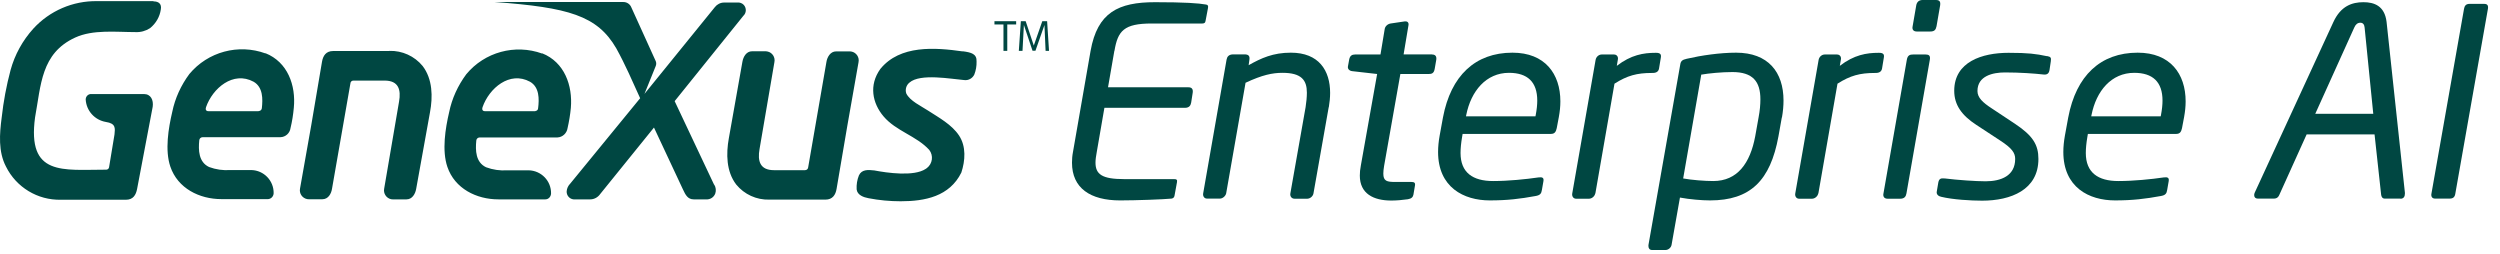
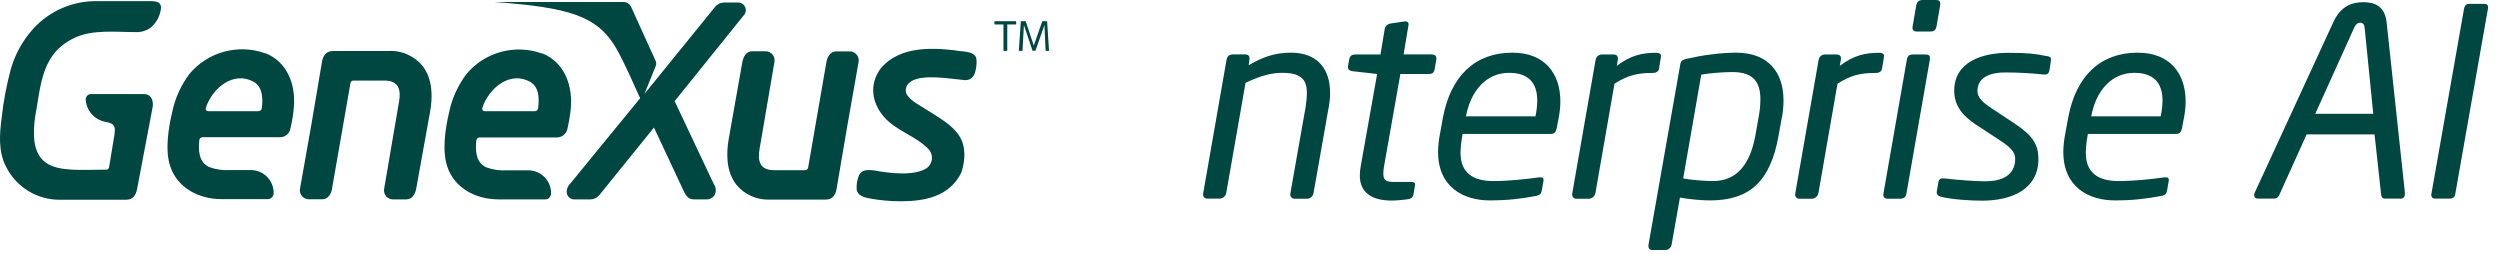
<svg xmlns="http://www.w3.org/2000/svg" width="197" height="20" viewBox="0 0 197 20" fill="none">
  <path d="M82.373 4.01H82.663L82.513 1.67H82.133L81.463 3.59L80.823 1.67H80.443L80.283 4.01H80.573L80.683 1.97L81.363 4H81.593L82.303 1.97L82.393 4.01H82.373ZM79.063 4.01H79.373V1.93H80.073V1.67H78.363V1.93H79.073V4.01H79.063Z" fill="#004742" />
-   <path d="M20.373 8.76H16.413C16.233 8.76 16.173 8.62 16.233 8.45C16.753 6.95 18.373 5.57 19.983 6.44C20.733 6.87 20.713 7.81 20.633 8.53C20.623 8.65 20.513 8.75 20.393 8.75M20.923 4.21C18.783 3.43 16.383 4.08 14.923 5.83C14.263 6.72 13.793 7.74 13.573 8.82C13.273 10.1 12.983 11.84 13.423 13.13C14.003 14.84 15.713 15.69 17.443 15.69H21.133C21.373 15.67 21.553 15.47 21.563 15.23C21.583 14.24 20.793 13.42 19.803 13.4C19.773 13.4 19.743 13.4 19.703 13.4H18.143C17.573 13.44 17.013 13.36 16.473 13.16C15.653 12.77 15.623 11.84 15.703 11.05C15.713 10.91 15.833 10.81 15.973 10.81H22.103C22.503 10.8 22.843 10.49 22.893 10.09C23.023 9.56 23.103 9.03 23.153 8.49C23.323 6.73 22.673 4.89 20.913 4.19L20.923 4.21ZM56.273 14.56L53.163 7.97L58.573 1.25C58.823 1.02 58.833 0.64 58.613 0.39C58.483 0.25 58.293 0.18 58.103 0.2H57.063C56.773 0.2 56.503 0.34 56.333 0.56L50.783 7.4L51.673 5.2C51.723 5.08 51.723 4.94 51.673 4.82L49.753 0.59C49.653 0.33 49.403 0.16 49.133 0.16H38.993C44.783 0.59 47.063 1.22 48.563 3.81C49.273 5.09 49.843 6.42 50.443 7.74L44.933 14.47C44.773 14.63 44.673 14.84 44.653 15.07C44.633 15.39 44.873 15.68 45.193 15.71H46.513C46.833 15.71 47.123 15.54 47.303 15.28L51.533 10.05L53.813 14.92C54.013 15.35 54.193 15.71 54.663 15.71H55.633C55.953 15.74 56.253 15.55 56.363 15.25C56.443 15.02 56.413 14.76 56.283 14.55L56.273 14.56ZM75.853 4.05C73.683 3.74 70.923 3.53 69.373 5.43C68.453 6.71 68.743 8.13 69.623 9.17C70.603 10.33 72.203 10.7 73.223 11.81C73.573 12.26 73.483 12.9 73.043 13.24C73.013 13.27 72.973 13.29 72.943 13.31C72.013 13.93 69.893 13.62 68.893 13.43C68.383 13.37 67.903 13.35 67.683 13.82C67.543 14.17 67.483 14.54 67.503 14.92C67.553 15.38 68.063 15.55 68.443 15.62C69.273 15.78 70.123 15.86 70.973 15.86C72.893 15.86 74.823 15.48 75.753 13.6C76.063 12.66 76.143 11.54 75.573 10.68C75.003 9.82 74.003 9.28 73.123 8.71C72.593 8.36 71.693 7.95 71.413 7.36C71.313 7.05 71.413 6.71 71.663 6.51C72.513 5.76 74.973 6.23 75.983 6.31C76.313 6.35 76.623 6.18 76.773 5.88C76.903 5.55 76.963 5.2 76.953 4.85C76.983 4.24 76.533 4.13 75.863 4.04L75.853 4.05ZM30.673 4.02H26.253C25.693 4.02 25.453 4.39 25.373 4.87C24.823 8.21 24.243 11.53 23.643 14.85C23.563 15.24 23.813 15.61 24.203 15.69C24.243 15.69 24.283 15.7 24.323 15.7H25.403C25.863 15.7 26.103 15.27 26.163 14.87L27.613 6.57C27.613 6.44 27.733 6.34 27.863 6.35H30.303C31.413 6.35 31.613 7.07 31.443 8.02L30.273 14.86C30.193 15.24 30.443 15.62 30.823 15.7C30.863 15.7 30.903 15.71 30.943 15.71H32.033C32.483 15.71 32.723 15.28 32.793 14.89L33.883 8.85C34.113 7.63 34.093 6.23 33.303 5.2C32.663 4.42 31.693 3.98 30.683 4.01L30.673 4.02ZM12.083 0.09H7.653C5.743 0.06 3.913 0.85 2.623 2.26C1.783 3.19 1.163 4.31 0.833 5.52C0.503 6.75 0.273 8 0.133 9.26C-0.037 10.54 -0.147 11.95 0.473 13.13C1.283 14.76 2.963 15.78 4.793 15.74H9.923C10.503 15.74 10.713 15.35 10.803 14.89L12.033 8.41C12.103 7.9 11.903 7.41 11.333 7.41H7.213C6.973 7.39 6.773 7.57 6.753 7.81C6.753 7.82 6.753 7.83 6.753 7.84C6.803 8.73 7.463 9.46 8.343 9.61C9.133 9.73 9.073 10.1 9.023 10.59L8.593 13.19C8.573 13.3 8.463 13.38 8.353 13.37C4.933 13.37 2.133 13.9 2.763 9.25C3.233 6.71 3.223 4.2 5.923 2.96C7.333 2.31 9.163 2.53 10.683 2.53C11.083 2.55 11.483 2.44 11.823 2.22C12.283 1.85 12.593 1.32 12.673 0.74C12.753 0.3 12.493 0.11 12.103 0.11L12.083 0.09ZM60.623 15.73H65.043C65.603 15.73 65.843 15.36 65.923 14.88C66.483 11.55 67.053 8.23 67.653 4.9C67.733 4.51 67.473 4.13 67.083 4.06C67.043 4.06 67.013 4.05 66.973 4.05H65.883C65.433 4.05 65.183 4.5 65.123 4.88L63.683 13.19C63.673 13.32 63.563 13.41 63.433 13.41H60.993C59.883 13.41 59.683 12.69 59.853 11.74L61.023 4.9C61.103 4.52 60.863 4.14 60.483 4.06C60.443 4.06 60.393 4.05 60.353 4.04H59.263C58.813 4.04 58.573 4.47 58.503 4.86L57.433 10.89C57.213 12.11 57.223 13.51 58.013 14.54C58.653 15.32 59.613 15.76 60.623 15.73ZM42.183 8.76H38.203C38.023 8.76 37.963 8.62 38.023 8.45C38.543 6.95 40.163 5.57 41.763 6.44C42.513 6.87 42.493 7.81 42.403 8.53C42.403 8.65 42.303 8.74 42.183 8.75V8.76ZM42.723 4.22C40.583 3.45 38.193 4.1 36.743 5.85C36.083 6.74 35.613 7.76 35.393 8.84C35.093 10.12 34.813 11.86 35.253 13.15C35.833 14.86 37.543 15.71 39.273 15.71H42.973C43.223 15.71 43.413 15.5 43.423 15.25C43.443 14.26 42.653 13.44 41.653 13.42C41.623 13.42 41.593 13.42 41.563 13.42H39.973C39.403 13.46 38.843 13.38 38.303 13.18C37.483 12.79 37.453 11.86 37.533 11.07C37.543 10.93 37.663 10.83 37.803 10.83H43.933C44.333 10.81 44.663 10.5 44.723 10.1C44.843 9.57 44.933 9.04 44.983 8.5C45.133 6.74 44.483 4.9 42.723 4.2V4.22Z" fill="#004742" />
-   <path d="M87.811 4.009L87.312 6.879H93.651C93.875 6.879 94.028 6.98 93.987 7.296L93.865 8.079C93.824 8.303 93.723 8.497 93.366 8.497H87.027L86.427 11.966C86.366 12.302 86.325 12.567 86.325 12.811C86.325 13.737 86.844 14.114 88.574 14.114H92.501C92.705 14.114 92.786 14.154 92.746 14.358L92.562 15.365C92.542 15.487 92.522 15.609 92.318 15.65C91.718 15.711 89.49 15.793 88.268 15.793C85.918 15.793 84.473 14.826 84.473 12.821C84.473 12.557 84.493 12.261 84.554 11.956L85.938 4.009C86.478 0.977 88.126 0.173 91.016 0.173C93.346 0.173 94.465 0.254 95.025 0.356C95.168 0.376 95.229 0.437 95.188 0.641L95.005 1.608C94.984 1.811 94.883 1.852 94.74 1.852H90.751C88.564 1.852 88.085 2.432 87.821 3.999L87.811 4.009Z" fill="#004742" />
+   <path d="M20.373 8.76H16.413C16.233 8.76 16.173 8.62 16.233 8.45C16.753 6.95 18.373 5.57 19.983 6.44C20.733 6.87 20.713 7.81 20.633 8.53C20.623 8.65 20.513 8.75 20.393 8.75M20.923 4.21C18.783 3.43 16.383 4.08 14.923 5.83C14.263 6.72 13.793 7.74 13.573 8.82C13.273 10.1 12.983 11.84 13.423 13.13C14.003 14.84 15.713 15.69 17.443 15.69H21.133C21.373 15.67 21.553 15.47 21.563 15.23C21.583 14.24 20.793 13.42 19.803 13.4C19.773 13.4 19.743 13.4 19.703 13.4H18.143C17.573 13.44 17.013 13.36 16.473 13.16C15.653 12.77 15.623 11.84 15.703 11.05C15.713 10.91 15.833 10.81 15.973 10.81H22.103C22.503 10.8 22.843 10.49 22.893 10.09C23.023 9.56 23.103 9.03 23.153 8.49C23.323 6.73 22.673 4.89 20.913 4.19L20.923 4.21ZM56.273 14.56L53.163 7.97L58.573 1.25C58.823 1.02 58.833 0.64 58.613 0.39C58.483 0.25 58.293 0.18 58.103 0.2H57.063C56.773 0.2 56.503 0.34 56.333 0.56L50.783 7.4L51.673 5.2C51.723 5.08 51.723 4.94 51.673 4.82L49.753 0.59C49.653 0.33 49.403 0.16 49.133 0.16H38.993C44.783 0.59 47.063 1.22 48.563 3.81C49.273 5.09 49.843 6.42 50.443 7.74L44.933 14.47C44.773 14.63 44.673 14.84 44.653 15.07C44.633 15.39 44.873 15.68 45.193 15.71H46.513C46.833 15.71 47.123 15.54 47.303 15.28L51.533 10.05L53.813 14.92C54.013 15.35 54.193 15.71 54.663 15.71H55.633C55.953 15.74 56.253 15.55 56.363 15.25C56.443 15.02 56.413 14.76 56.283 14.55L56.273 14.56ZM75.853 4.05C73.683 3.74 70.923 3.53 69.373 5.43C68.453 6.71 68.743 8.13 69.623 9.17C70.603 10.33 72.203 10.7 73.223 11.81C73.573 12.26 73.483 12.9 73.043 13.24C72.013 13.93 69.893 13.62 68.893 13.43C68.383 13.37 67.903 13.35 67.683 13.82C67.543 14.17 67.483 14.54 67.503 14.92C67.553 15.38 68.063 15.55 68.443 15.62C69.273 15.78 70.123 15.86 70.973 15.86C72.893 15.86 74.823 15.48 75.753 13.6C76.063 12.66 76.143 11.54 75.573 10.68C75.003 9.82 74.003 9.28 73.123 8.71C72.593 8.36 71.693 7.95 71.413 7.36C71.313 7.05 71.413 6.71 71.663 6.51C72.513 5.76 74.973 6.23 75.983 6.31C76.313 6.35 76.623 6.18 76.773 5.88C76.903 5.55 76.963 5.2 76.953 4.85C76.983 4.24 76.533 4.13 75.863 4.04L75.853 4.05ZM30.673 4.02H26.253C25.693 4.02 25.453 4.39 25.373 4.87C24.823 8.21 24.243 11.53 23.643 14.85C23.563 15.24 23.813 15.61 24.203 15.69C24.243 15.69 24.283 15.7 24.323 15.7H25.403C25.863 15.7 26.103 15.27 26.163 14.87L27.613 6.57C27.613 6.44 27.733 6.34 27.863 6.35H30.303C31.413 6.35 31.613 7.07 31.443 8.02L30.273 14.86C30.193 15.24 30.443 15.62 30.823 15.7C30.863 15.7 30.903 15.71 30.943 15.71H32.033C32.483 15.71 32.723 15.28 32.793 14.89L33.883 8.85C34.113 7.63 34.093 6.23 33.303 5.2C32.663 4.42 31.693 3.98 30.683 4.01L30.673 4.02ZM12.083 0.09H7.653C5.743 0.06 3.913 0.85 2.623 2.26C1.783 3.19 1.163 4.31 0.833 5.52C0.503 6.75 0.273 8 0.133 9.26C-0.037 10.54 -0.147 11.95 0.473 13.13C1.283 14.76 2.963 15.78 4.793 15.74H9.923C10.503 15.74 10.713 15.35 10.803 14.89L12.033 8.41C12.103 7.9 11.903 7.41 11.333 7.41H7.213C6.973 7.39 6.773 7.57 6.753 7.81C6.753 7.82 6.753 7.83 6.753 7.84C6.803 8.73 7.463 9.46 8.343 9.61C9.133 9.73 9.073 10.1 9.023 10.59L8.593 13.19C8.573 13.3 8.463 13.38 8.353 13.37C4.933 13.37 2.133 13.9 2.763 9.25C3.233 6.71 3.223 4.2 5.923 2.96C7.333 2.31 9.163 2.53 10.683 2.53C11.083 2.55 11.483 2.44 11.823 2.22C12.283 1.85 12.593 1.32 12.673 0.74C12.753 0.3 12.493 0.11 12.103 0.11L12.083 0.09ZM60.623 15.73H65.043C65.603 15.73 65.843 15.36 65.923 14.88C66.483 11.55 67.053 8.23 67.653 4.9C67.733 4.51 67.473 4.13 67.083 4.06C67.043 4.06 67.013 4.05 66.973 4.05H65.883C65.433 4.05 65.183 4.5 65.123 4.88L63.683 13.19C63.673 13.32 63.563 13.41 63.433 13.41H60.993C59.883 13.41 59.683 12.69 59.853 11.74L61.023 4.9C61.103 4.52 60.863 4.14 60.483 4.06C60.443 4.06 60.393 4.05 60.353 4.04H59.263C58.813 4.04 58.573 4.47 58.503 4.86L57.433 10.89C57.213 12.11 57.223 13.51 58.013 14.54C58.653 15.32 59.613 15.76 60.623 15.73ZM42.183 8.76H38.203C38.023 8.76 37.963 8.62 38.023 8.45C38.543 6.95 40.163 5.57 41.763 6.44C42.513 6.87 42.493 7.81 42.403 8.53C42.403 8.65 42.303 8.74 42.183 8.75V8.76ZM42.723 4.22C40.583 3.45 38.193 4.1 36.743 5.85C36.083 6.74 35.613 7.76 35.393 8.84C35.093 10.12 34.813 11.86 35.253 13.15C35.833 14.86 37.543 15.71 39.273 15.71H42.973C43.223 15.71 43.413 15.5 43.423 15.25C43.443 14.26 42.653 13.44 41.653 13.42C41.623 13.42 41.593 13.42 41.563 13.42H39.973C39.403 13.46 38.843 13.38 38.303 13.18C37.483 12.79 37.453 11.86 37.533 11.07C37.543 10.93 37.663 10.83 37.803 10.83H43.933C44.333 10.81 44.663 10.5 44.723 10.1C44.843 9.57 44.933 9.04 44.983 8.5C45.133 6.74 44.483 4.9 42.723 4.2V4.22Z" fill="#004742" />
  <path d="M104.702 8.445L103.501 15.243C103.461 15.467 103.237 15.66 103.003 15.66H102.016C101.772 15.66 101.639 15.457 101.68 15.243L102.881 8.445C102.942 8.049 102.982 7.642 102.982 7.306C102.982 6.319 102.565 5.739 101.059 5.739C100.276 5.739 99.472 5.902 98.149 6.522L96.623 15.233C96.582 15.436 96.358 15.65 96.124 15.65H95.117C94.873 15.65 94.771 15.426 94.811 15.233L96.653 4.701C96.694 4.477 96.816 4.284 97.193 4.284H98.058C98.383 4.284 98.495 4.406 98.454 4.701L98.393 5.138C99.38 4.579 100.316 4.151 101.721 4.151C103.929 4.151 104.814 5.556 104.814 7.326C104.814 7.672 104.773 8.089 104.712 8.445H104.702Z" fill="#004742" />
  <path d="M112.842 4.294C113.087 4.294 113.219 4.416 113.178 4.711L113.056 5.414C112.995 5.79 112.812 5.831 112.578 5.831H110.349L109.067 13.076C109.027 13.32 109.006 13.513 109.006 13.676C109.006 14.277 109.291 14.338 109.953 14.338H111.214C111.438 14.338 111.54 14.399 111.499 14.623L111.377 15.345C111.336 15.528 111.235 15.65 110.94 15.701C110.522 15.762 110.034 15.803 109.637 15.803C108.233 15.803 107.154 15.264 107.154 13.839C107.154 13.575 107.175 13.361 107.236 13.035L108.518 5.831L106.554 5.607C106.35 5.587 106.177 5.444 106.218 5.23L106.32 4.671C106.381 4.386 106.544 4.294 106.778 4.294H108.782L109.118 2.269C109.159 2.066 109.342 1.893 109.576 1.852L110.675 1.689C110.96 1.649 111.031 1.832 110.98 2.035L110.604 4.284H112.832L112.842 4.294Z" fill="#004742" />
  <path d="M122.835 9.229L122.672 10.094C122.611 10.358 122.53 10.552 122.214 10.552H115.254L115.213 10.796C115.132 11.274 115.091 11.681 115.091 12.058C115.091 13.604 116.058 14.266 117.656 14.266C118.856 14.266 120.261 14.123 121.227 13.981C121.533 13.94 121.665 14.001 121.624 14.266L121.502 14.968C121.461 15.253 121.36 15.385 121.003 15.446C119.782 15.67 118.775 15.792 117.391 15.792C115.346 15.792 113.321 14.765 113.321 11.976C113.321 11.58 113.361 11.152 113.443 10.694L113.707 9.249C114.328 5.963 116.251 4.151 119.182 4.151C121.746 4.151 122.957 5.82 122.957 7.988C122.957 8.384 122.916 8.791 122.835 9.229ZM118.907 5.739C117.116 5.739 115.916 7.163 115.539 9.066L115.519 9.168H120.993L121.014 9.066C121.095 8.649 121.136 8.262 121.136 7.927C121.136 6.461 120.373 5.739 118.907 5.739Z" fill="#004742" />
  <path d="M125.705 15.243C125.664 15.467 125.44 15.66 125.206 15.66H124.199C123.975 15.66 123.853 15.457 123.893 15.243L125.735 4.711C125.776 4.487 125.979 4.294 126.213 4.294H127.18C127.424 4.294 127.536 4.497 127.485 4.711L127.404 5.189C128.523 4.324 129.51 4.162 130.457 4.162H130.497C130.853 4.162 130.914 4.304 130.874 4.538L130.731 5.403C130.691 5.627 130.528 5.749 130.233 5.749H130.172C128.991 5.749 128.228 5.953 127.221 6.594L125.715 15.243H125.705Z" fill="#004742" />
  <path d="M140.408 9.249L140.144 10.735C139.503 14.246 137.915 15.792 134.751 15.792C134.11 15.792 133.143 15.711 132.38 15.568L131.718 19.303C131.678 19.506 131.474 19.7 131.24 19.7H130.182C129.999 19.7 129.897 19.578 129.897 19.395V19.313L132.4 5.108C132.441 4.823 132.543 4.711 132.919 4.63C134.059 4.365 135.544 4.151 136.806 4.151C139.33 4.151 140.541 5.678 140.541 7.927C140.541 8.344 140.5 8.791 140.419 9.249H140.408ZM136.521 5.678C135.656 5.678 134.639 5.779 134.059 5.881L132.634 14.062C133.296 14.185 134.344 14.266 135.005 14.266C136.908 14.266 137.915 12.862 138.312 10.735L138.577 9.249C138.679 8.71 138.719 8.242 138.719 7.825C138.719 6.421 138.119 5.678 136.511 5.678H136.521Z" fill="#004742" />
  <path d="M143.278 15.243C143.237 15.467 143.013 15.66 142.779 15.66H141.772C141.548 15.66 141.426 15.457 141.467 15.243L143.309 4.711C143.349 4.487 143.553 4.294 143.787 4.294H144.753C144.998 4.294 145.11 4.497 145.059 4.711L144.977 5.189C146.097 4.324 147.084 4.162 148.03 4.162H148.071C148.427 4.162 148.488 4.304 148.447 4.538L148.305 5.403C148.264 5.627 148.101 5.749 147.806 5.749H147.745C146.565 5.749 145.802 5.953 144.794 6.594L143.288 15.243H143.278Z" fill="#004742" />
  <path d="M151.744 4.294C151.988 4.294 152.131 4.376 152.07 4.711L150.228 15.243C150.187 15.467 150.085 15.66 149.729 15.66H148.742C148.457 15.66 148.366 15.457 148.417 15.243L150.258 4.711C150.32 4.335 150.523 4.294 150.757 4.294H151.744ZM152.548 0C152.833 0 152.924 0.122 152.884 0.417L152.599 2.066C152.538 2.351 152.436 2.483 152.1 2.483H151.042C150.737 2.483 150.665 2.279 150.716 2.066L151.001 0.417C151.042 0.193 151.184 0 151.5 0H152.558L152.548 0Z" fill="#004742" />
  <path d="M161.299 4.416C161.604 4.477 161.645 4.538 161.604 4.833L161.502 5.515C161.462 5.759 161.34 5.912 161.024 5.871C160.322 5.79 159.142 5.708 157.992 5.708C157.045 5.708 155.824 5.973 155.824 7.174C155.824 7.693 156.242 8.079 156.944 8.537L158.786 9.758C160.21 10.705 160.627 11.427 160.627 12.526C160.627 14.958 158.46 15.813 156.191 15.813C155.326 15.813 153.881 15.731 152.965 15.508C152.762 15.467 152.568 15.324 152.619 15.09L152.741 14.368C152.802 14.103 152.904 14.022 153.26 14.062C154.227 14.185 155.723 14.286 156.465 14.286C157.687 14.286 158.796 13.849 158.796 12.526C158.796 12.048 158.551 11.681 157.595 11.061L155.733 9.84C154.593 9.097 153.993 8.273 153.993 7.153C153.993 4.864 156.201 4.162 158.267 4.162C159.854 4.162 160.414 4.243 161.299 4.426V4.416Z" fill="#004742" />
  <path d="M172.106 9.229L171.943 10.094C171.882 10.358 171.8 10.552 171.485 10.552H164.525L164.484 10.796C164.403 11.274 164.362 11.681 164.362 12.058C164.362 13.604 165.329 14.266 166.926 14.266C168.127 14.266 169.531 14.123 170.498 13.981C170.803 13.94 170.935 14.001 170.895 14.266L170.773 14.968C170.732 15.253 170.63 15.385 170.274 15.446C169.053 15.67 168.045 15.792 166.662 15.792C164.616 15.792 162.591 14.765 162.591 11.976C162.591 11.58 162.632 11.152 162.713 10.694L162.978 9.249C163.599 5.963 165.522 4.151 168.452 4.151C171.017 4.151 172.228 5.82 172.228 7.988C172.228 8.384 172.187 8.791 172.106 9.229ZM168.178 5.739C166.377 5.739 165.186 7.163 164.81 9.066L164.789 9.168H170.264L170.284 9.066C170.365 8.649 170.406 8.262 170.406 7.927C170.406 6.461 169.643 5.739 168.178 5.739Z" fill="#004742" />
  <path d="M189.16 15.65H187.918C187.735 15.65 187.654 15.508 187.634 15.345L187.115 10.593H181.762L179.615 15.345C179.554 15.508 179.432 15.65 179.178 15.65H177.916C177.733 15.65 177.631 15.548 177.631 15.385C177.631 15.324 177.631 15.263 177.672 15.182L183.869 1.74C184.449 0.478 185.334 0.173 186.239 0.173C187.084 0.173 187.908 0.458 188.061 1.72L189.506 15.182V15.263C189.506 15.487 189.404 15.66 189.16 15.66V15.65ZM186.331 2.167C186.311 1.943 186.209 1.791 185.995 1.791C185.771 1.791 185.619 1.933 185.517 2.167L182.444 8.965H187.013L186.331 2.167Z" fill="#004742" />
  <path d="M195.743 0.305C196.008 0.305 196.089 0.427 196.049 0.692L193.484 15.233C193.444 15.518 193.322 15.65 193.027 15.65H191.887C191.622 15.65 191.551 15.447 191.602 15.233L194.166 0.692C194.207 0.488 194.288 0.305 194.604 0.305H195.743Z" fill="#004742" />
</svg>